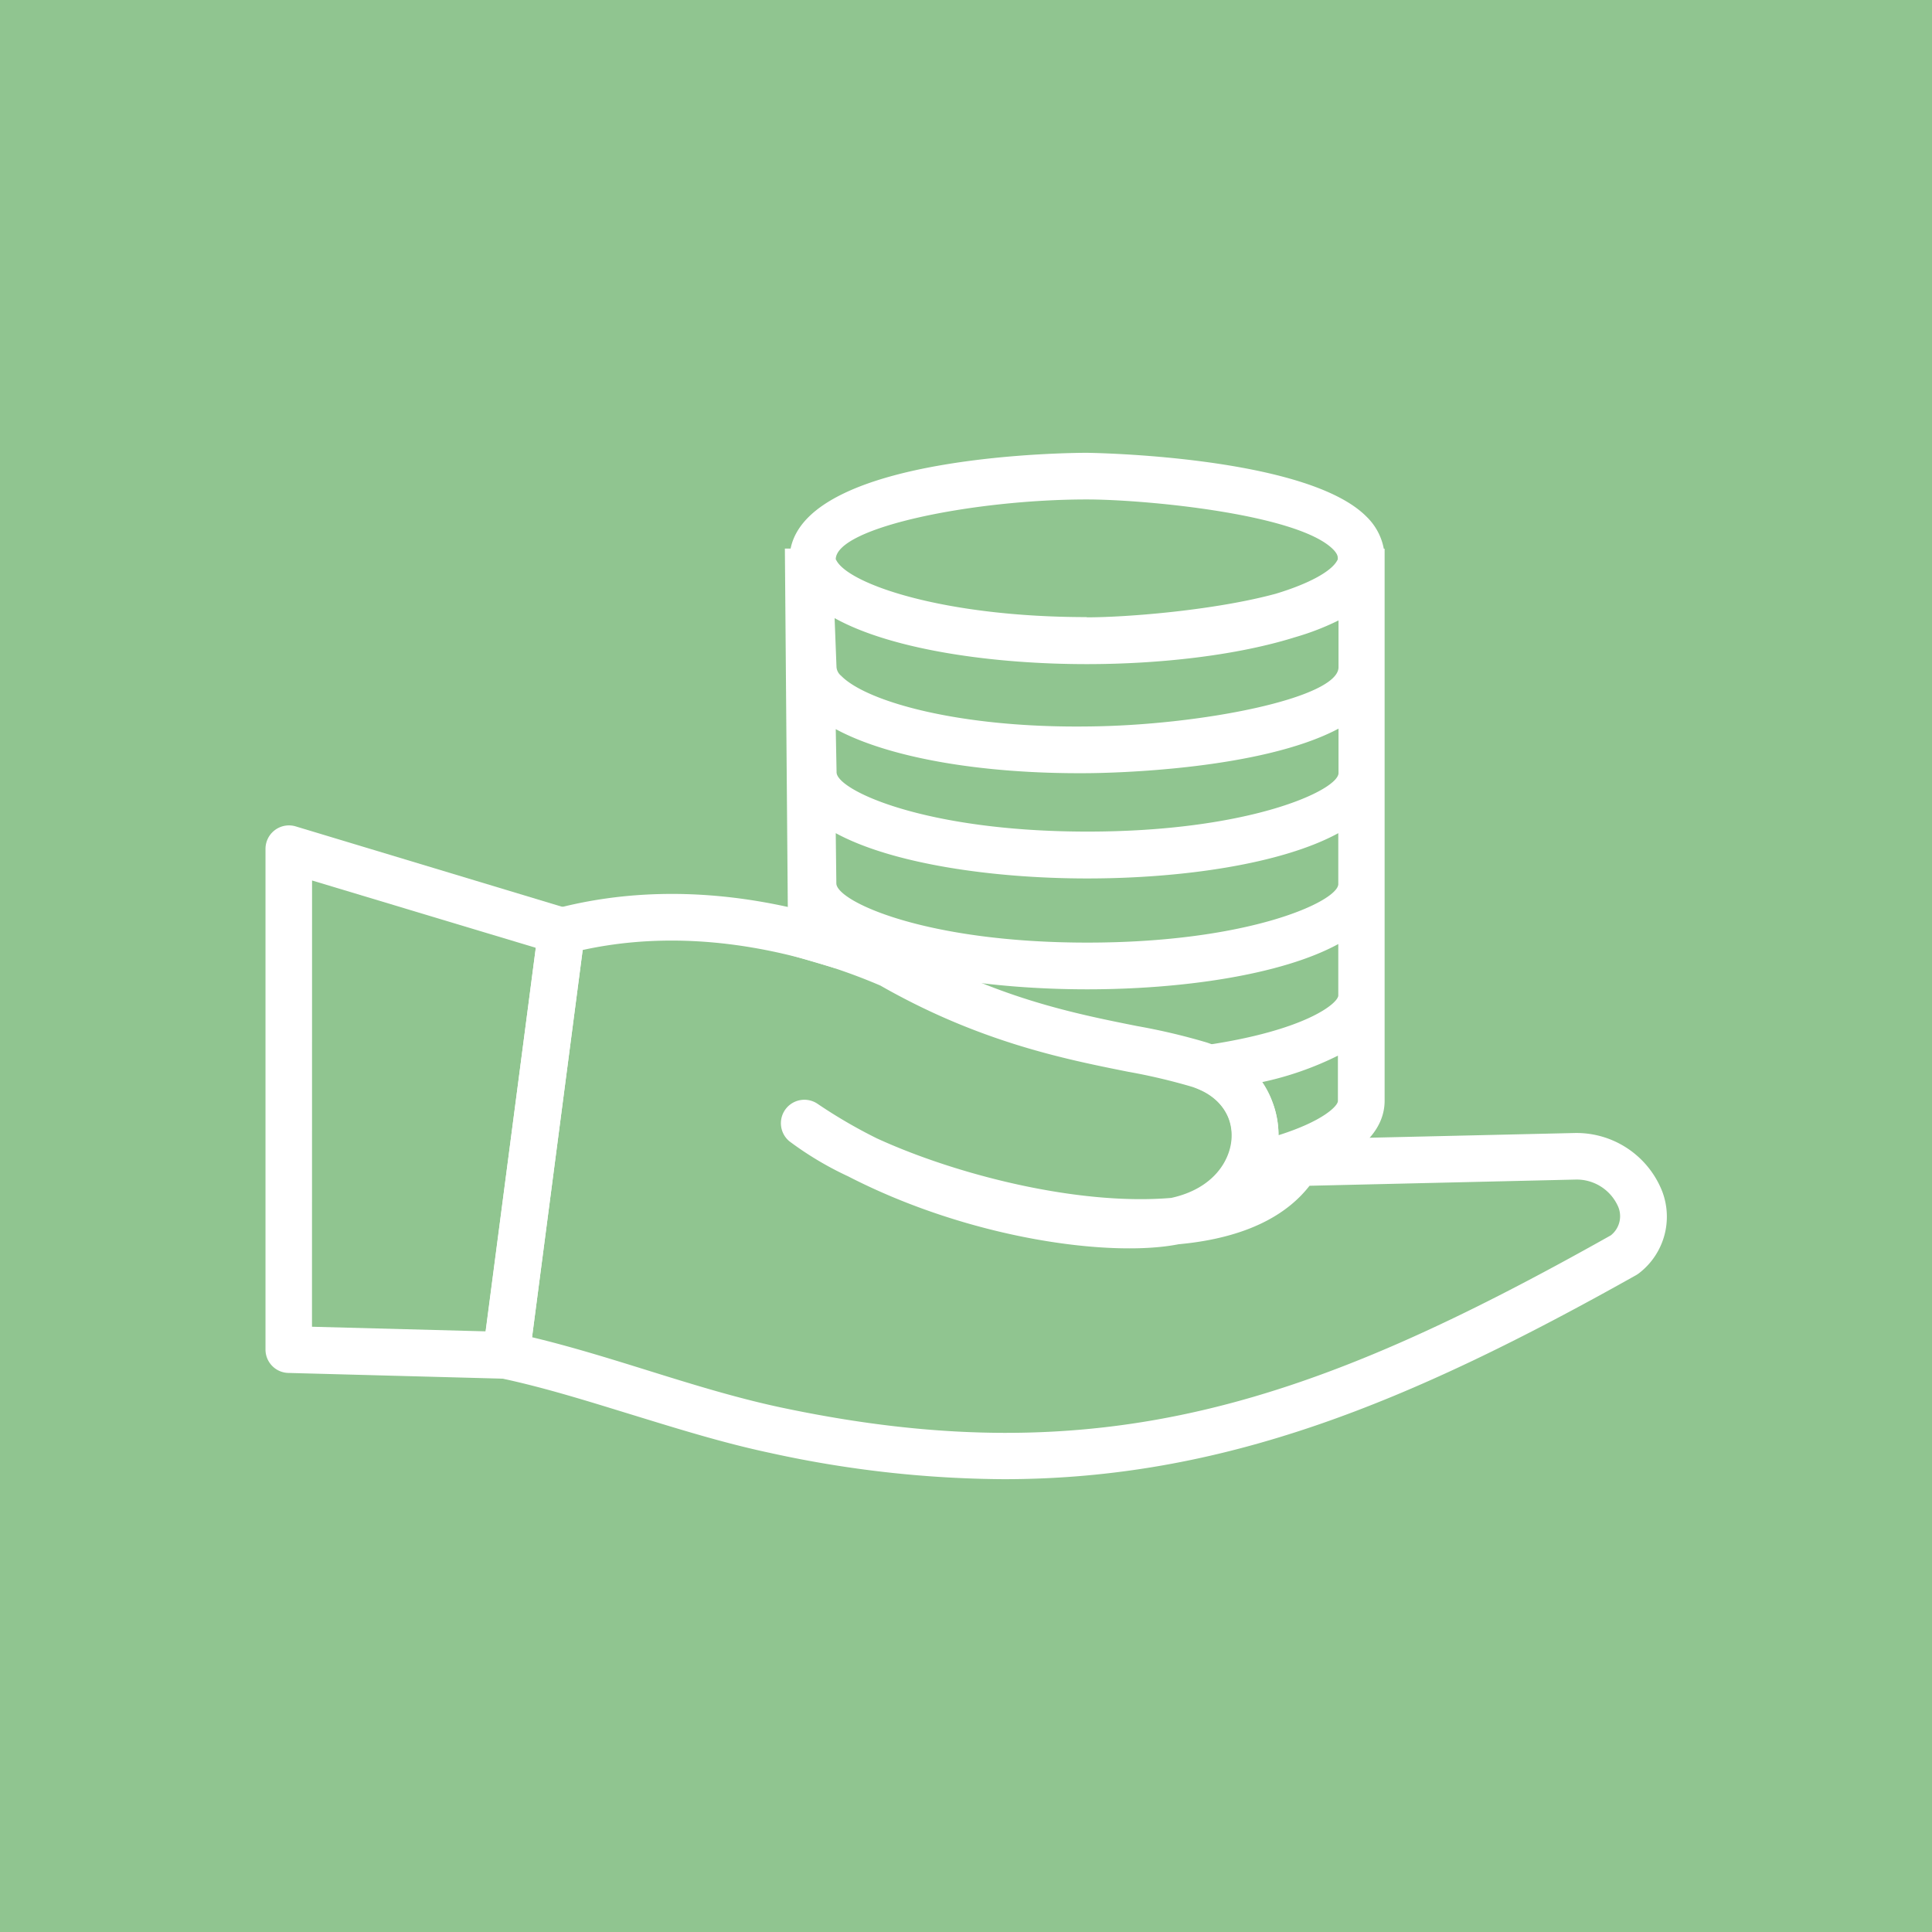
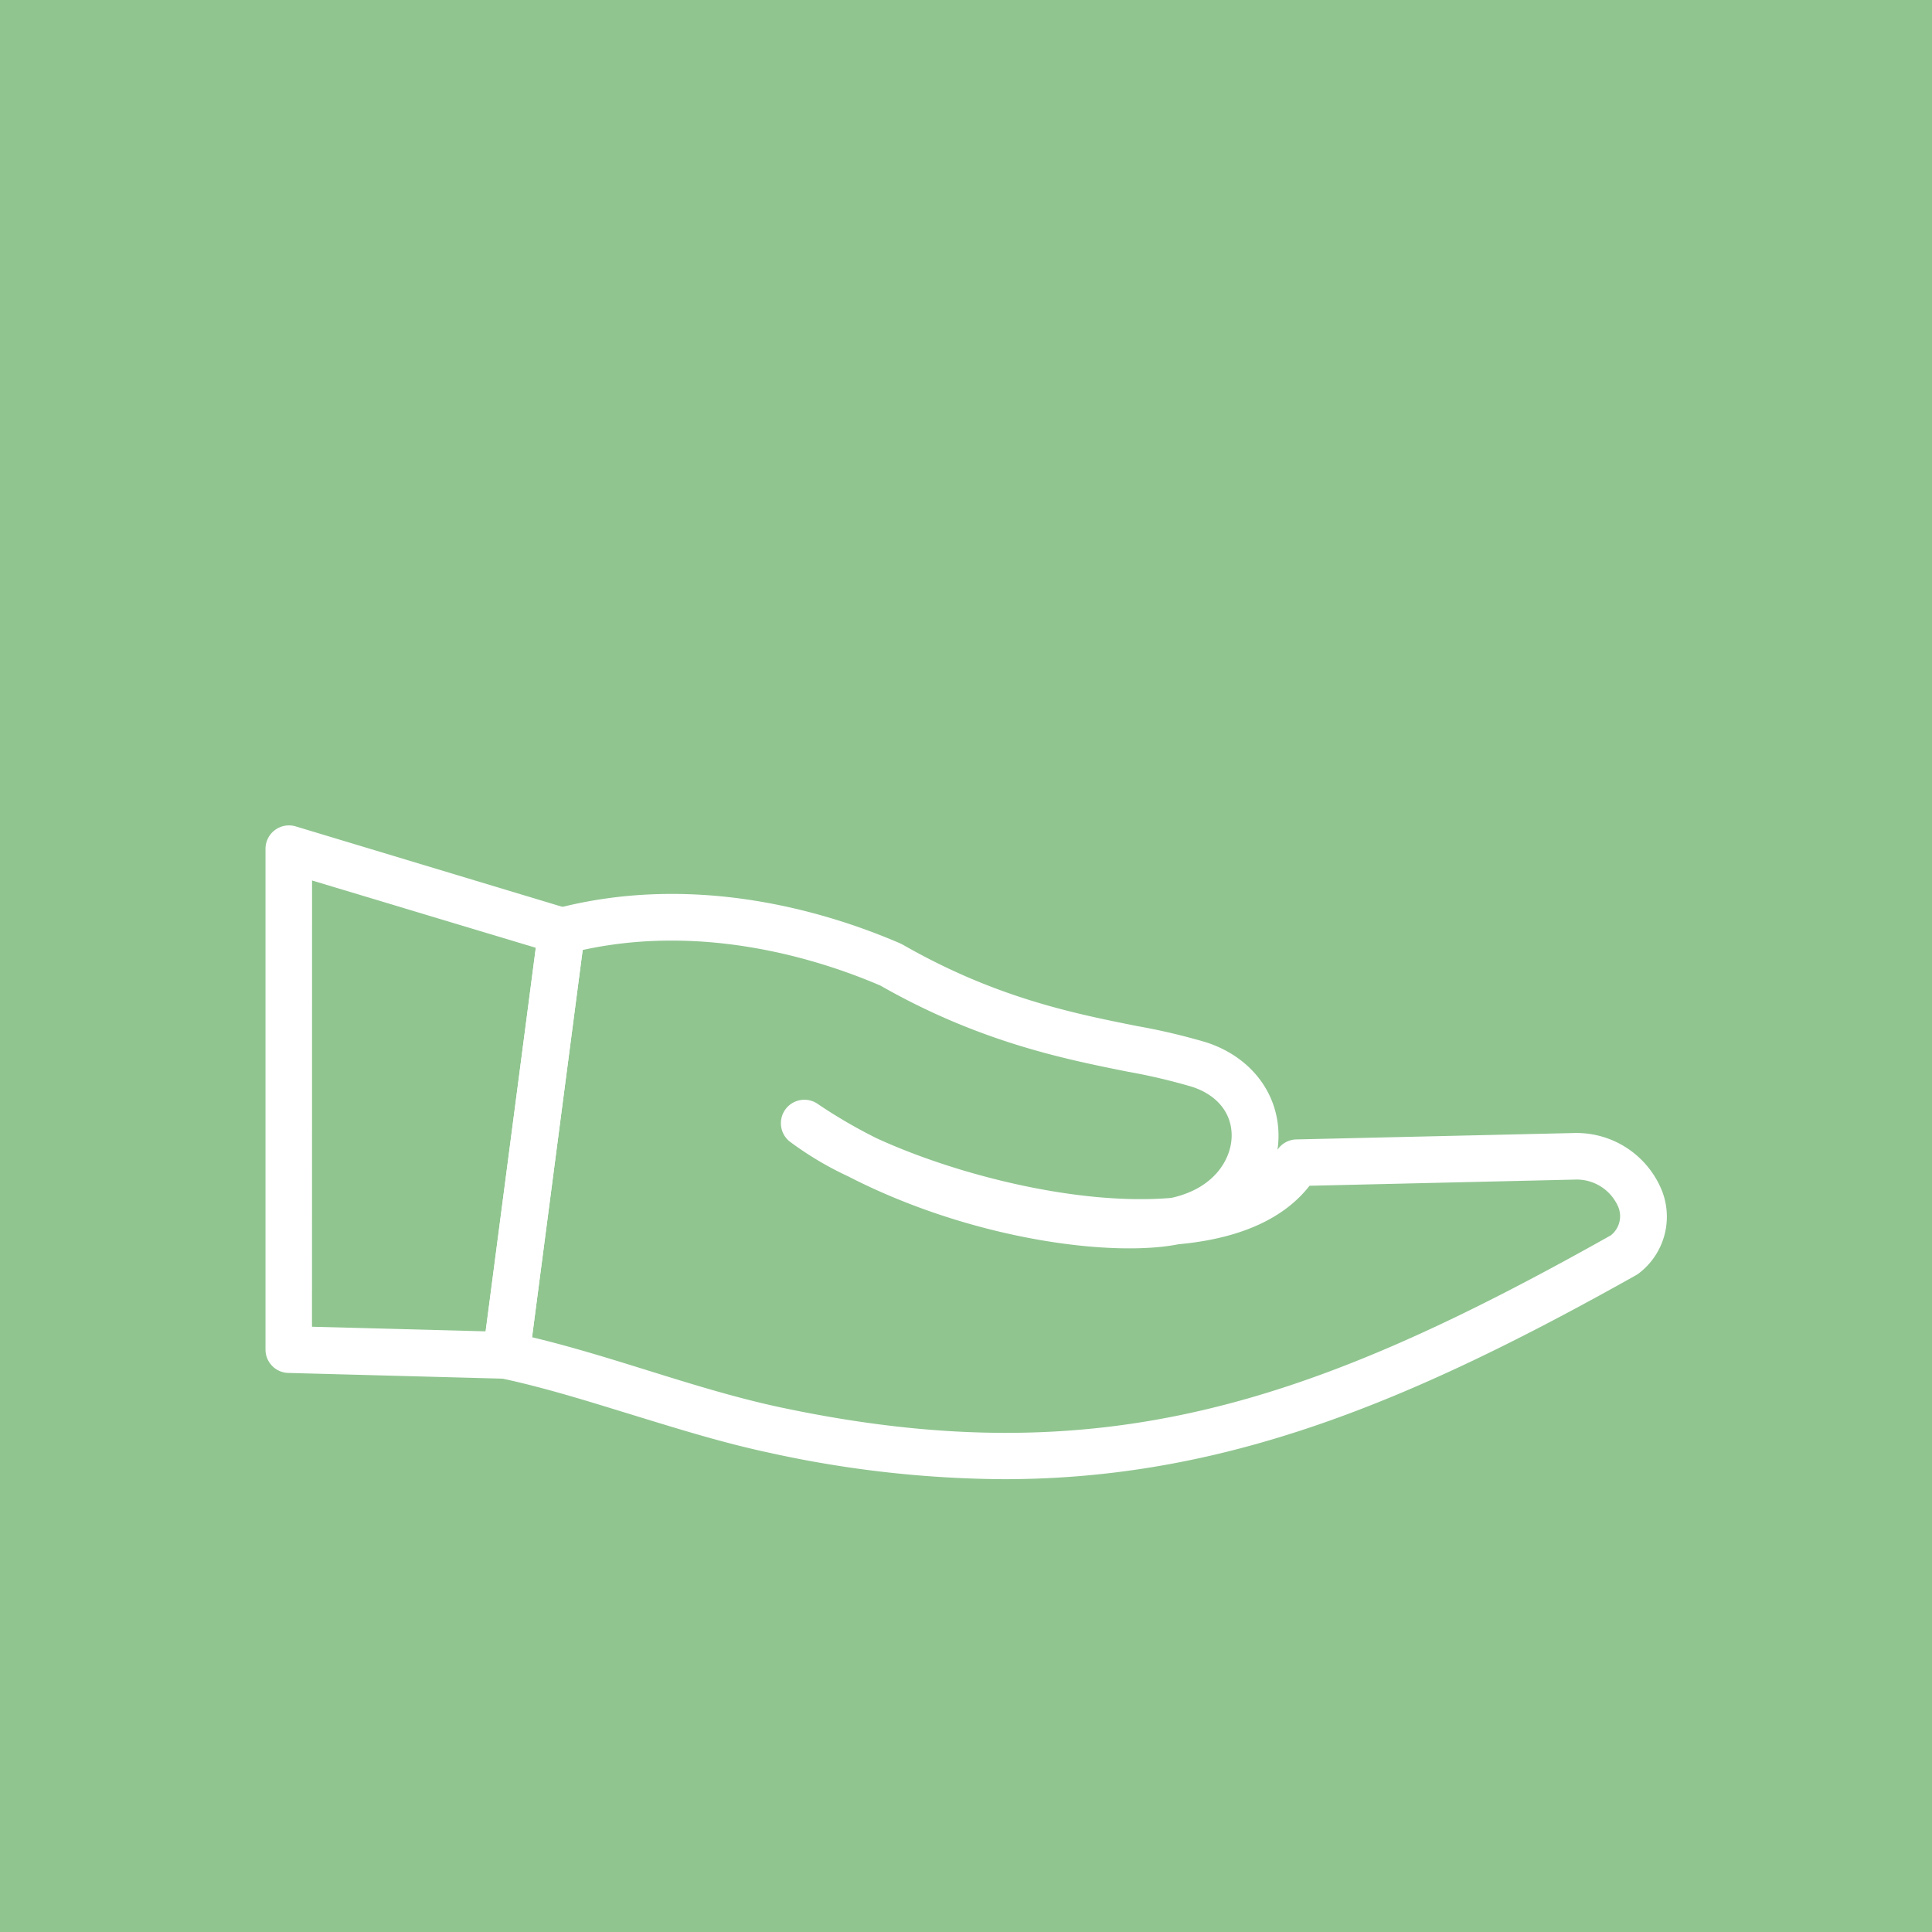
<svg xmlns="http://www.w3.org/2000/svg" id="Слой_1" data-name="Слой 1" viewBox="0 0 256 256">
  <g id="_1011735472" data-name=" 1011735472">
    <rect width="256" height="256" fill="#90C590" />
  </g>
  <path d="M67.05,182.69H67l-28.82-.77a3.1,3.1,0,0,1-3-3.1V112.5a3.11,3.11,0,0,1,4-3L75.3,120.4a3.1,3.1,0,0,1,2.18,3.38L70.13,180A3.1,3.1,0,0,1,67.05,182.69ZM41.34,175.8l23,.61L71,125.59l-29.65-8.92Z" fill="#fff" />
-   <path d="M160,159.06l2.59-5.64a6.74,6.74,0,0,0,.26-5.2,6.93,6.93,0,0,0-3.84-3.83l-9.76-4.34,10.56-1.57c13.14-1.94,17.46-5.5,17.52-6.56v-6.83c-7.5,4.09-20.7,6-33.26,6s-25.82-1.92-33.32-6l0,3.23-6.23-1.84-.1-2.33L104,72.69h.76C107.31,60.12,142.48,60,144,60c.29,0,29.14.36,37.11,8.5a7.92,7.92,0,0,1,2.25,4.21h.11v73.13c0,5.35-6,9.44-17.47,11.93Zm7.27-15.67A11.85,11.85,0,0,1,168.6,146a12.4,12.4,0,0,1,.81,4.42c5.9-1.86,7.87-3.88,7.87-4.54v-6A42.27,42.27,0,0,1,167.22,143.39Zm-56.53-33,.08,6.66c0,2.34,11.65,7.85,33.25,7.85s33.26-5.51,33.26-7.76v-6.74c-7.5,4.09-20.7,6-33.26,6S118.18,114.46,110.69,110.37Zm0-13.8.11,5.74c0,2.35,11.65,7.86,33.25,7.86s33.26-5.51,33.26-7.76V96.55c-10.34,5.5-30.26,5.88-33.23,5.9C129.8,102.57,117.54,100.33,110.66,96.57Zm-.15-14.68.25,6.47a1.65,1.65,0,0,0,.62,1.17c3.39,3.45,15.74,6.92,32.62,6.71,15-.12,33.28-3.77,33.28-7.85v-6.2a34.51,34.51,0,0,1-5.74,2.22C163.88,86.86,153.62,88,144,88H144c-12.33,0-25.25-1.85-32.8-5.77ZM144,81.8h0c5.4,0,17-.94,25.06-3.13,4.53-1.37,7.35-3,8.1-4.36l.1-.18v-.21c0-.13,0-.49-.59-1.1-4.63-4.73-25-6.64-32.67-6.64-14.89,0-33.17,3.66-33.26,7.92v0l.1.18c1.71,3.13,14.15,7.47,33.08,7.49H144Z" fill="#fff" />
  <path d="M133,196a147.57,147.57,0,0,1-31-3.49c-6.21-1.32-12.25-3.21-18.09-5s-11.61-3.62-17.53-4.88A3.1,3.1,0,0,1,64,179.18L71.33,123a3.1,3.1,0,0,1,2.29-2.6c19-5,36.73.74,45.65,4.6l.31.15c12.31,7.06,22.73,9.14,31.1,10.81a84,84,0,0,1,9.2,2.17c6.1,2,9.83,7.11,9.51,13.06a11.11,11.11,0,0,1-.12,1.16,3.1,3.1,0,0,1,2.51-1.37l36.85-.85h0a12.21,12.21,0,0,1,11.62,7.73,9.44,9.44,0,0,1-3,10.79,3.55,3.55,0,0,1-.47.32C186.63,185.9,162.11,196,133,196ZM70.5,177.19c5.22,1.25,10.32,2.84,15.27,4.38,5.71,1.78,11.62,3.62,17.54,4.89,42.62,9.08,70.56-.53,110.13-22.77a3.23,3.23,0,0,0,1-3.74,6,6,0,0,0-5.71-3.65h0l-35.21.82c-2.89,3.71-7.51,6.15-13.76,7.27q-1.74.31-3.6.48c-8.88,1.76-27.5-.62-43.78-9a43.67,43.67,0,0,1-7.79-4.65,3.11,3.11,0,0,1,3.68-5,67.32,67.32,0,0,0,7.92,4.62c10.46,4.8,26.61,8.94,39,7.89,5.64-1.23,7.84-5,8-7.91.17-3.14-1.78-5.69-5.23-6.81a78.75,78.75,0,0,0-8.5-2c-8.31-1.66-19.69-3.93-32.81-11.42-7.9-3.39-23.16-8.28-39.44-4.71Z" fill="#fff" />
</svg>